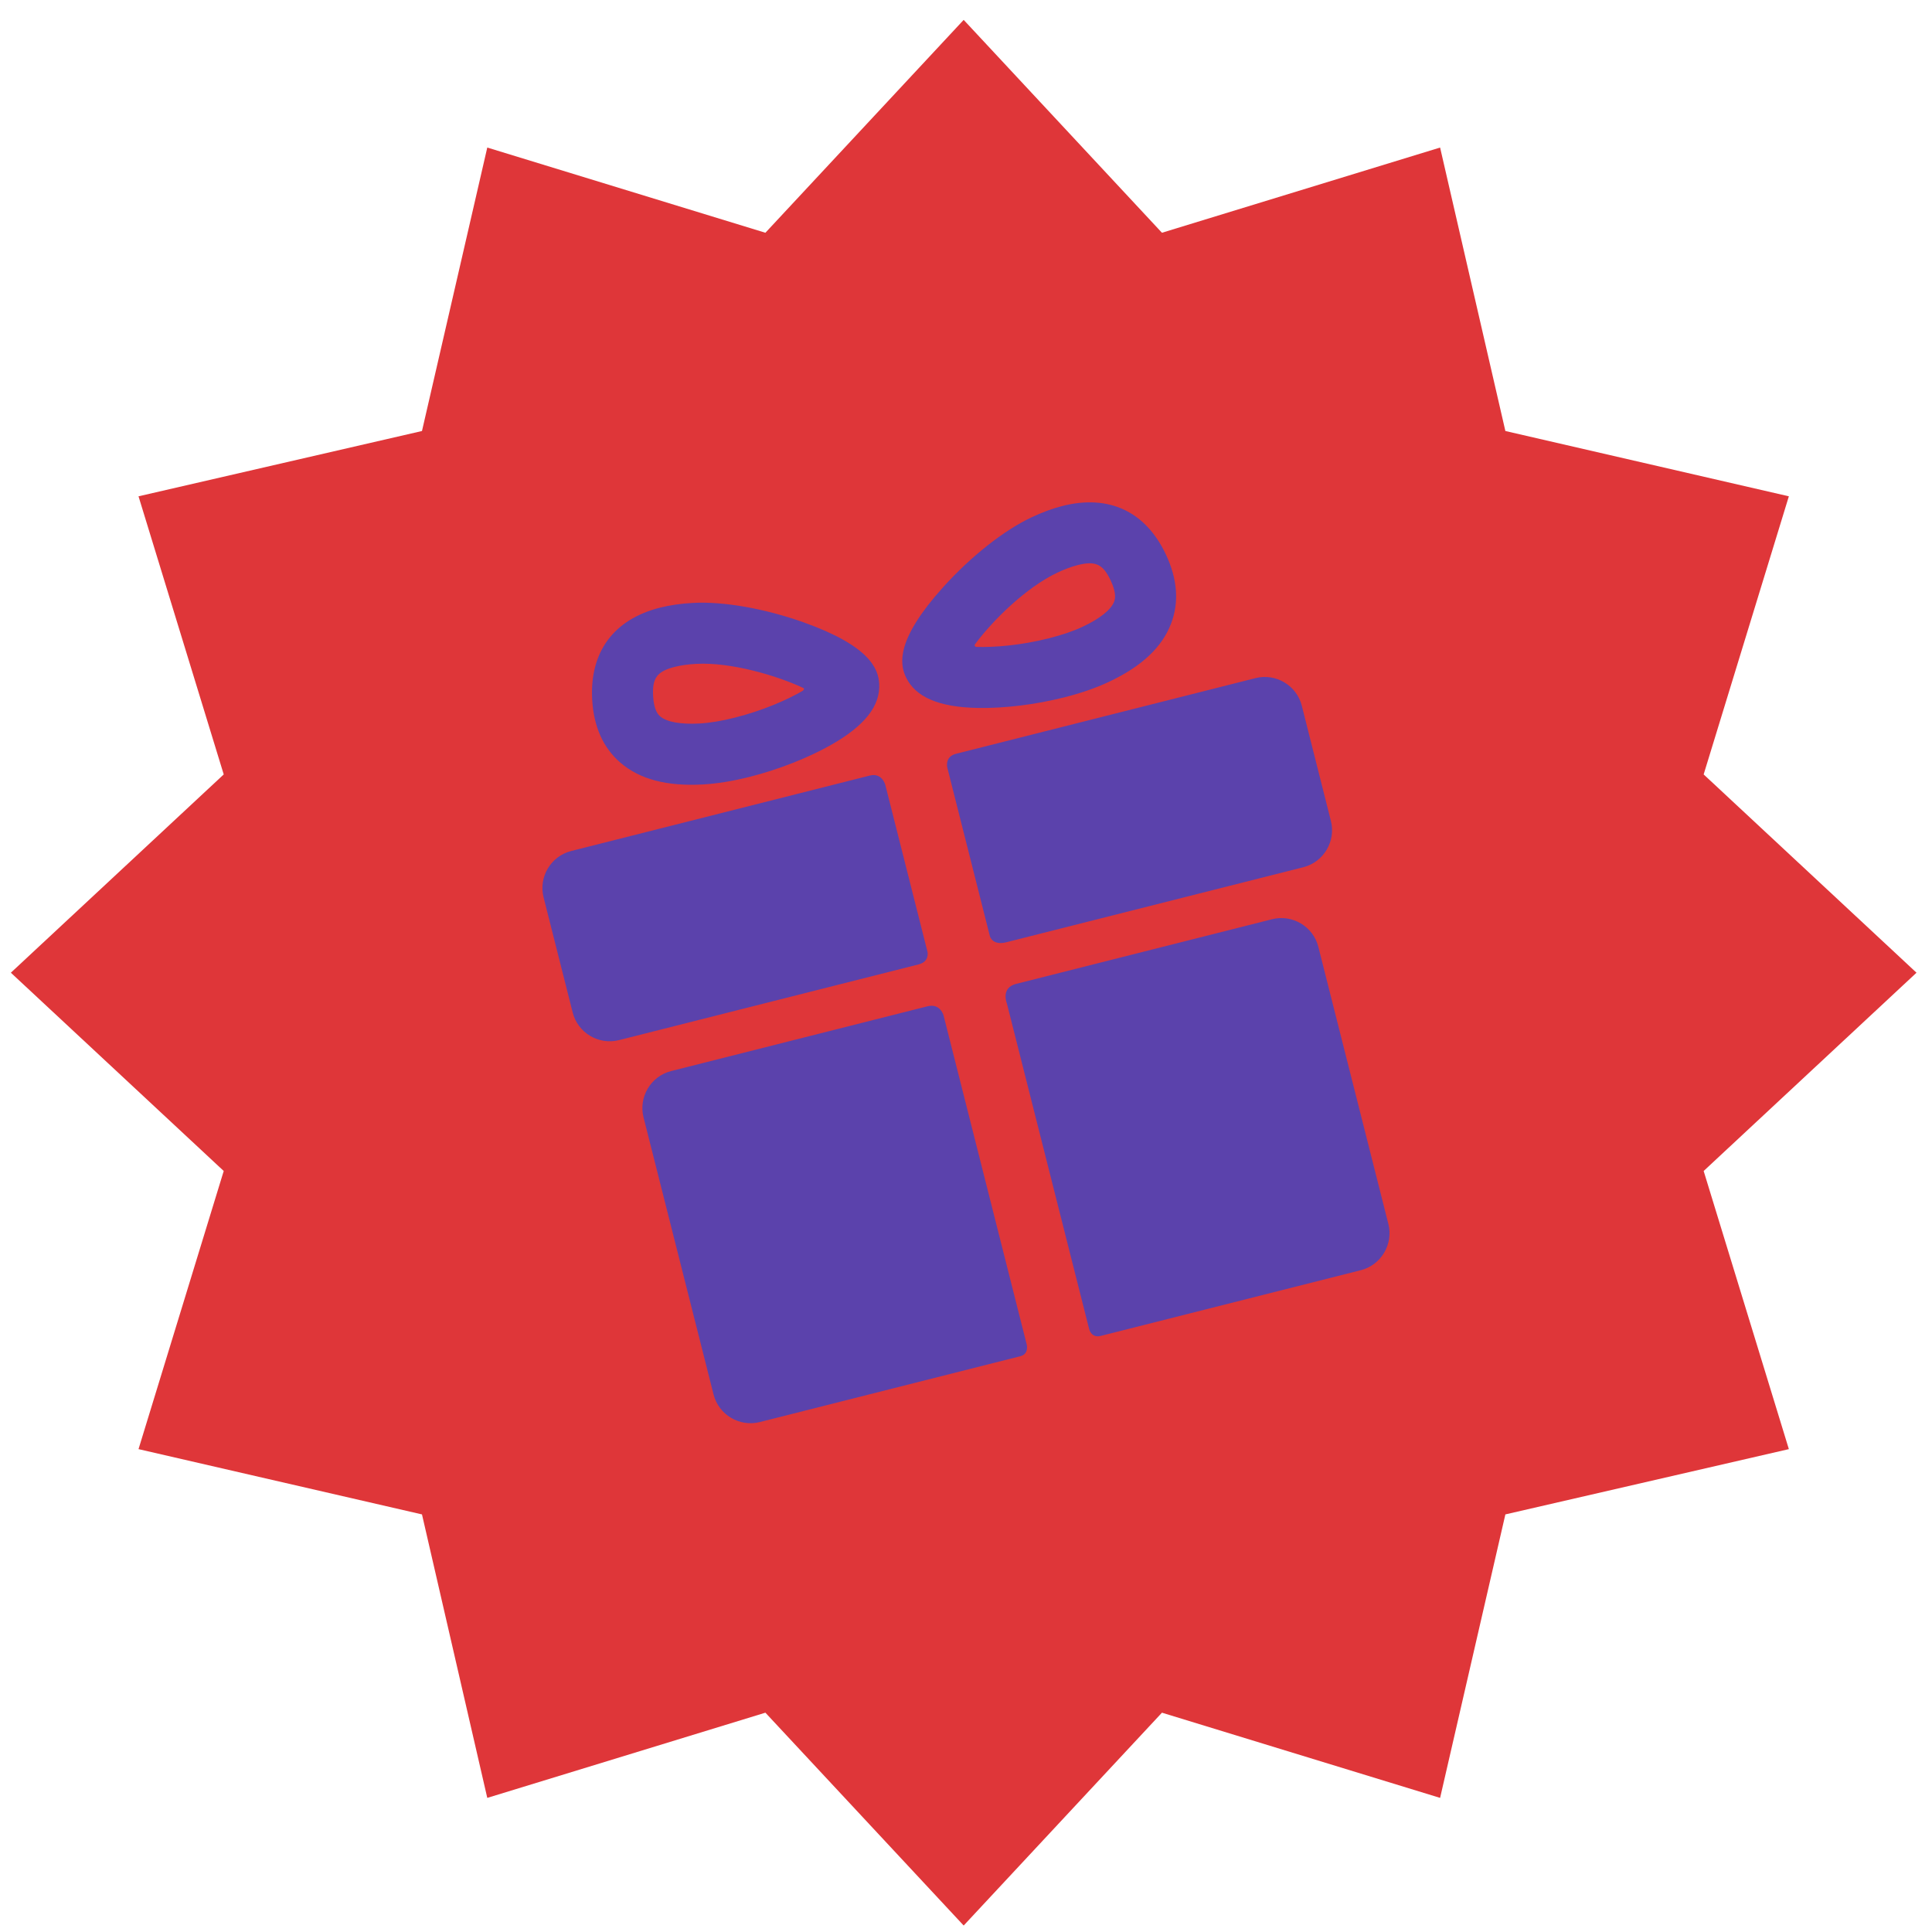
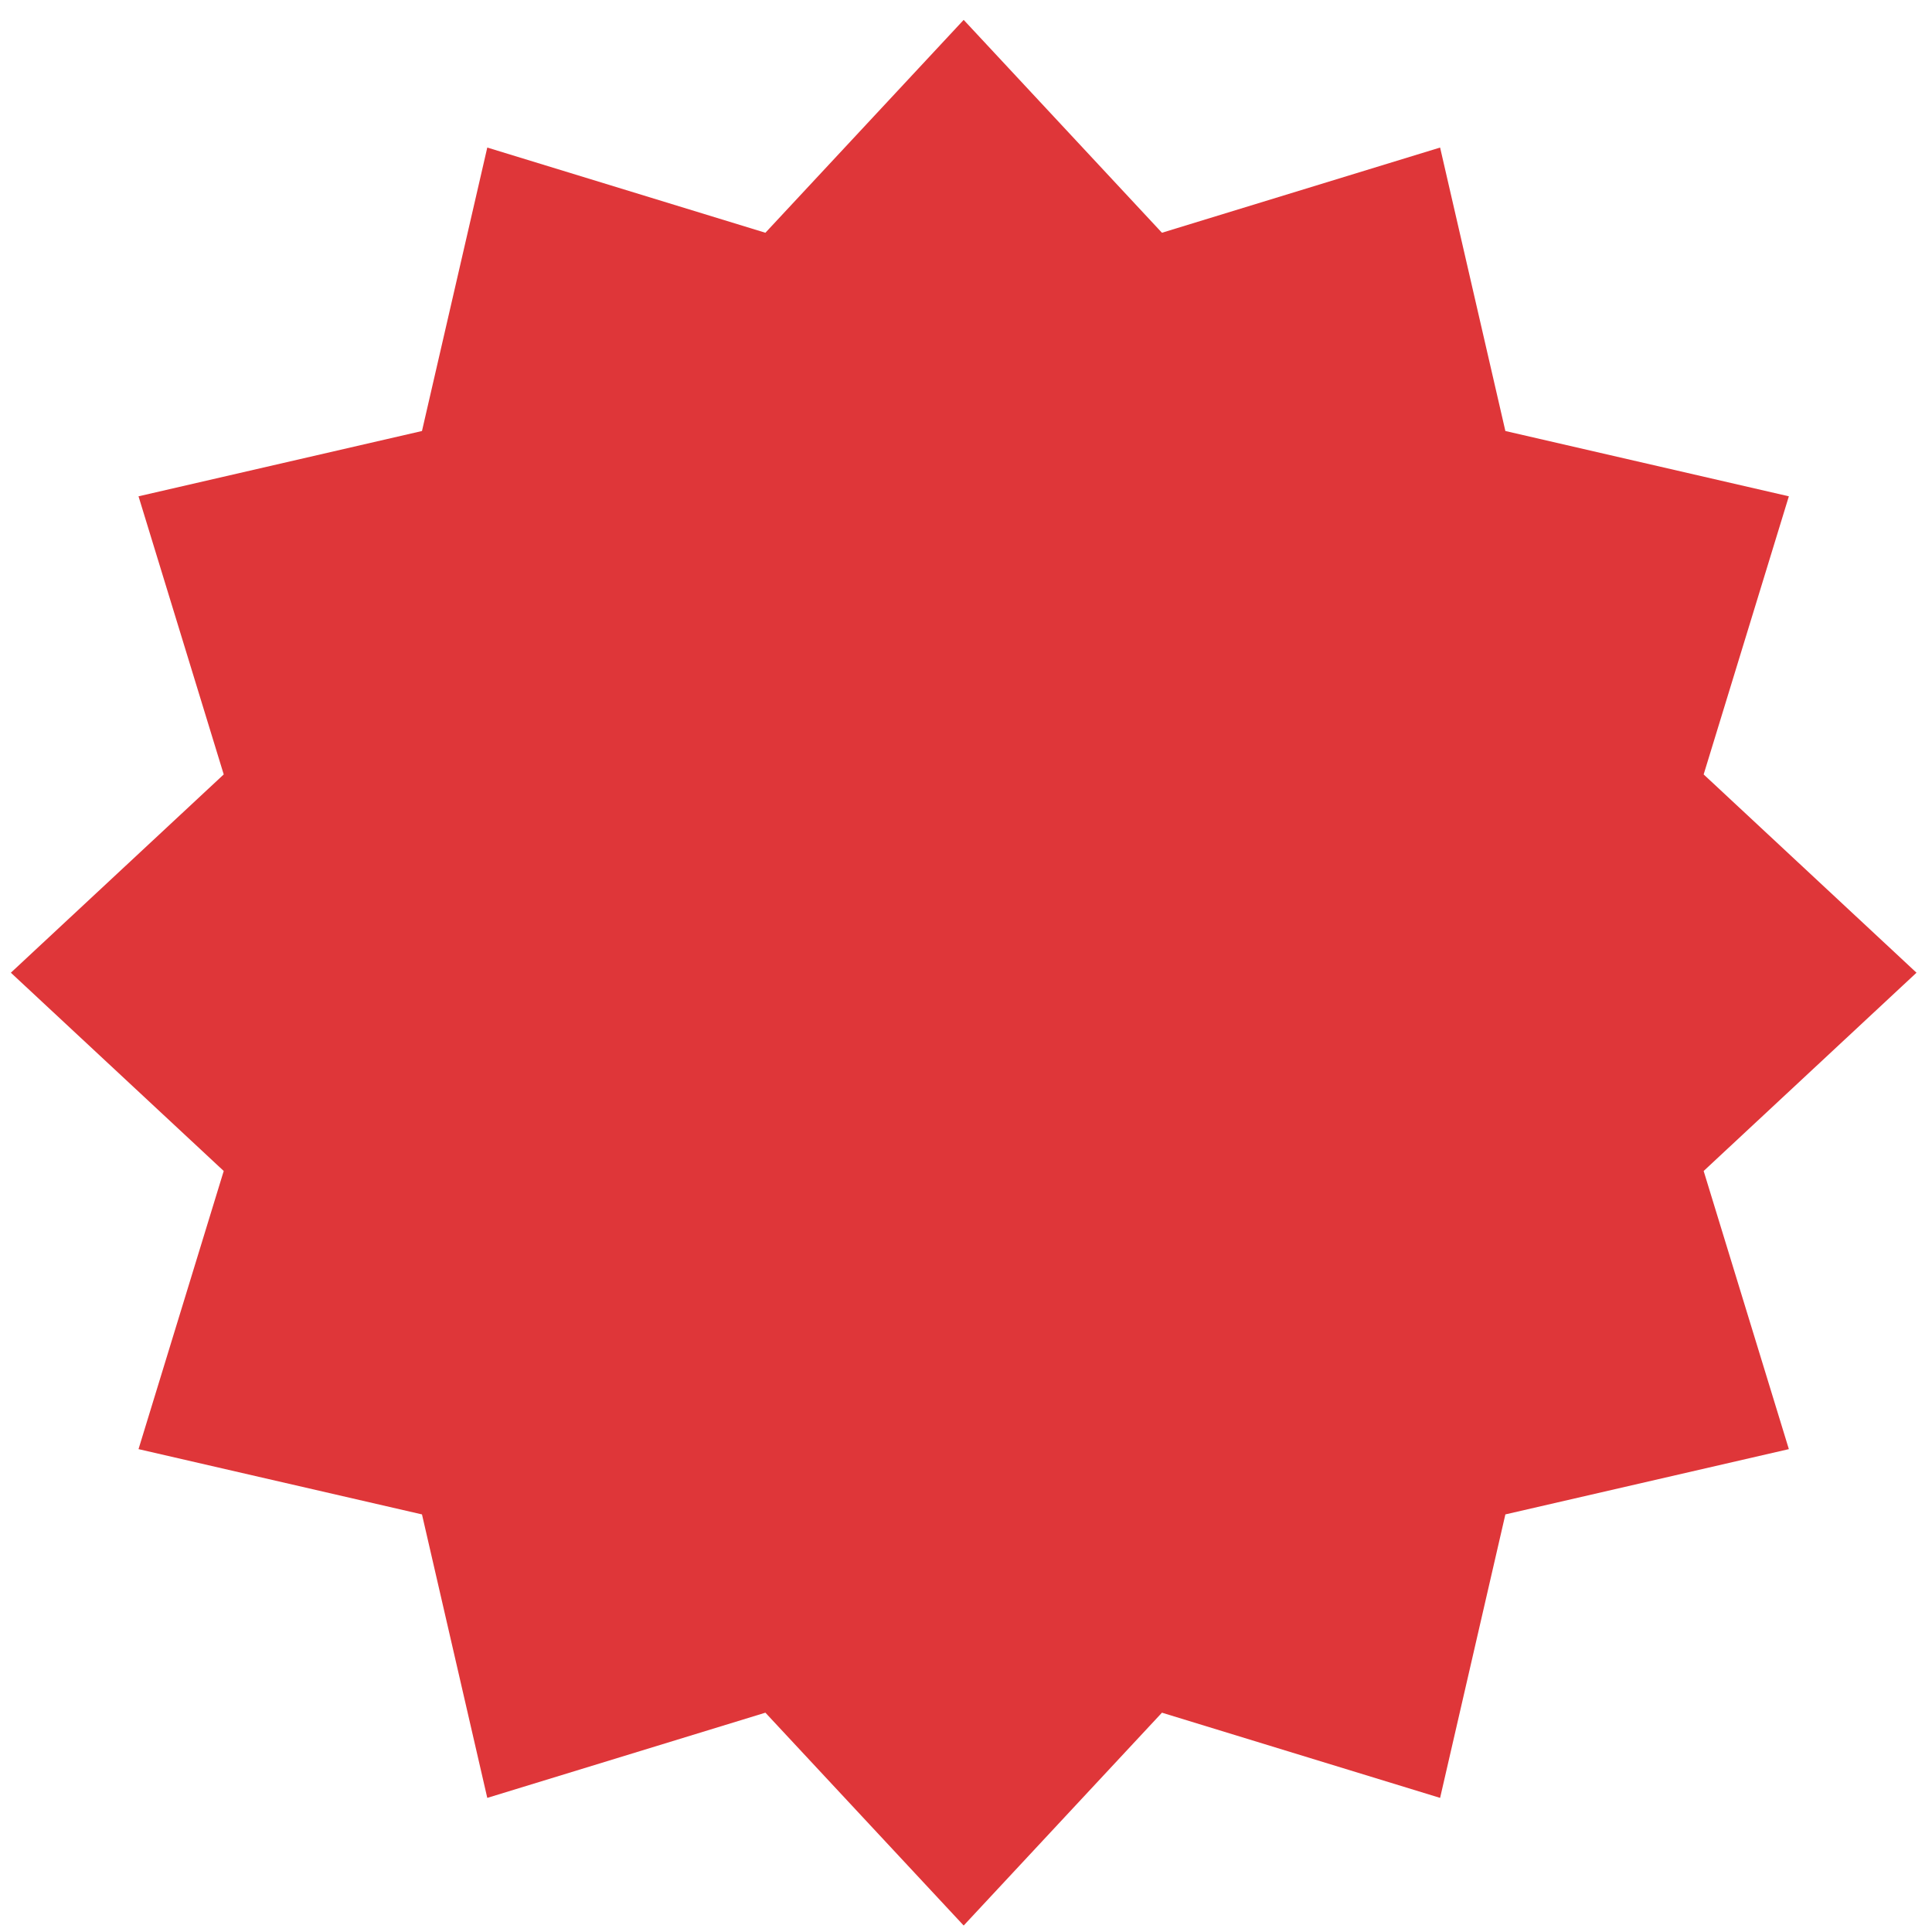
<svg xmlns="http://www.w3.org/2000/svg" width="89" height="89" viewBox="0 0 89 89" fill="none">
  <path d="M44.393 0.916L53.527 10.722L66.34 6.797L69.347 19.855L82.406 22.863L78.481 35.675L88.286 44.809L78.481 53.943L82.406 66.756L69.347 69.763L66.34 82.822L53.527 78.897L44.393 88.702L35.259 78.897L22.447 82.822L19.439 69.763L6.381 66.756L10.306 53.943L0.5 44.809L10.306 35.675L6.381 22.863L19.439 19.855L22.447 6.797L35.259 10.722L44.393 0.916Z" fill="#DF3639" />
  <g clip-path="url(#clip0_283_2126)">
    <path d="M42.723 46.357L30.916 49.34C29.981 49.576 29.409 50.535 29.645 51.471L32.871 64.238C33.107 65.173 34.066 65.745 35.001 65.509L47.007 62.475C47.407 62.374 47.299 61.944 47.299 61.944L43.468 46.783C43.468 46.783 43.322 46.205 42.723 46.357ZM58.601 42.345L46.806 45.325C46.087 45.507 46.384 46.228 46.384 46.228L50.175 61.233C50.175 61.233 50.274 61.65 50.706 61.541L62.686 58.514C63.621 58.277 64.194 57.319 63.957 56.383L60.731 43.616C60.495 42.681 59.536 42.109 58.601 42.345ZM40.784 36.16C40.784 36.16 40.638 35.584 40.069 35.727L26.311 39.203C25.376 39.44 24.804 40.399 25.04 41.334L26.382 46.644C26.618 47.579 27.577 48.151 28.513 47.915L42.316 44.427C42.839 44.295 42.725 43.842 42.725 43.842L40.784 36.16ZM57.838 31.238L44.037 34.725C43.511 34.858 43.638 35.358 43.638 35.358L45.6 43.126C45.6 43.126 45.712 43.569 46.352 43.408L60.039 39.95C60.975 39.713 61.547 38.754 61.31 37.819L59.969 32.509C59.733 31.574 58.773 31.002 57.838 31.238ZM34.535 35.787C33.756 35.983 33.03 36.101 32.376 36.137C30.714 36.228 29.474 35.901 28.584 35.137C27.786 34.453 27.347 33.472 27.279 32.221C27.16 30.033 28.27 28.531 30.405 27.992C30.857 27.878 31.366 27.804 31.919 27.774C33.326 27.697 35.234 28.033 37.025 28.671C40.062 29.755 40.464 30.804 40.502 31.5C40.558 32.521 39.824 33.446 38.258 34.329C37.2 34.925 35.843 35.456 34.535 35.787ZM31.094 30.718C30.267 30.927 30.041 31.23 30.087 32.068C30.124 32.754 30.343 32.941 30.415 33.003C30.715 33.26 31.357 33.376 32.222 33.329C32.689 33.303 33.251 33.211 33.846 33.06C35.153 32.73 36.255 32.241 36.965 31.831C37.017 31.801 37.087 31.713 36.98 31.681C35.775 31.12 33.672 30.495 32.072 30.582C31.7 30.602 31.37 30.648 31.094 30.718ZM49.018 32.127L49.018 32.127C47.709 32.458 46.263 32.635 45.049 32.613C43.252 32.58 42.166 32.114 41.73 31.189C41.434 30.56 41.289 29.445 43.447 27.049C44.719 25.637 46.24 24.435 47.514 23.834C48.015 23.598 48.498 23.42 48.95 23.306C51.085 22.767 52.776 23.561 53.709 25.544C54.243 26.677 54.323 27.748 53.946 28.729C53.526 29.824 52.59 30.701 51.084 31.41C50.492 31.689 49.797 31.931 49.018 32.127ZM44.934 29.654C44.858 29.728 44.922 29.798 44.971 29.8C45.791 29.826 47.006 29.735 48.329 29.401C48.924 29.251 49.462 29.066 49.885 28.866C50.669 28.497 51.179 28.09 51.321 27.721C51.355 27.632 51.459 27.363 51.166 26.742C50.808 25.983 50.465 25.824 49.638 26.033C49.362 26.103 49.05 26.219 48.713 26.378C47.264 27.061 45.727 28.587 44.934 29.654Z" fill="#5B42AC" />
  </g>
  <defs>
    <clipPath id="clip0_283_2126">
-       <rect width="37.5" height="37.5" fill="white" transform="translate(21.479 30.248) rotate(-14.18)" />
-     </clipPath>
+       </clipPath>
  </defs>
</svg>